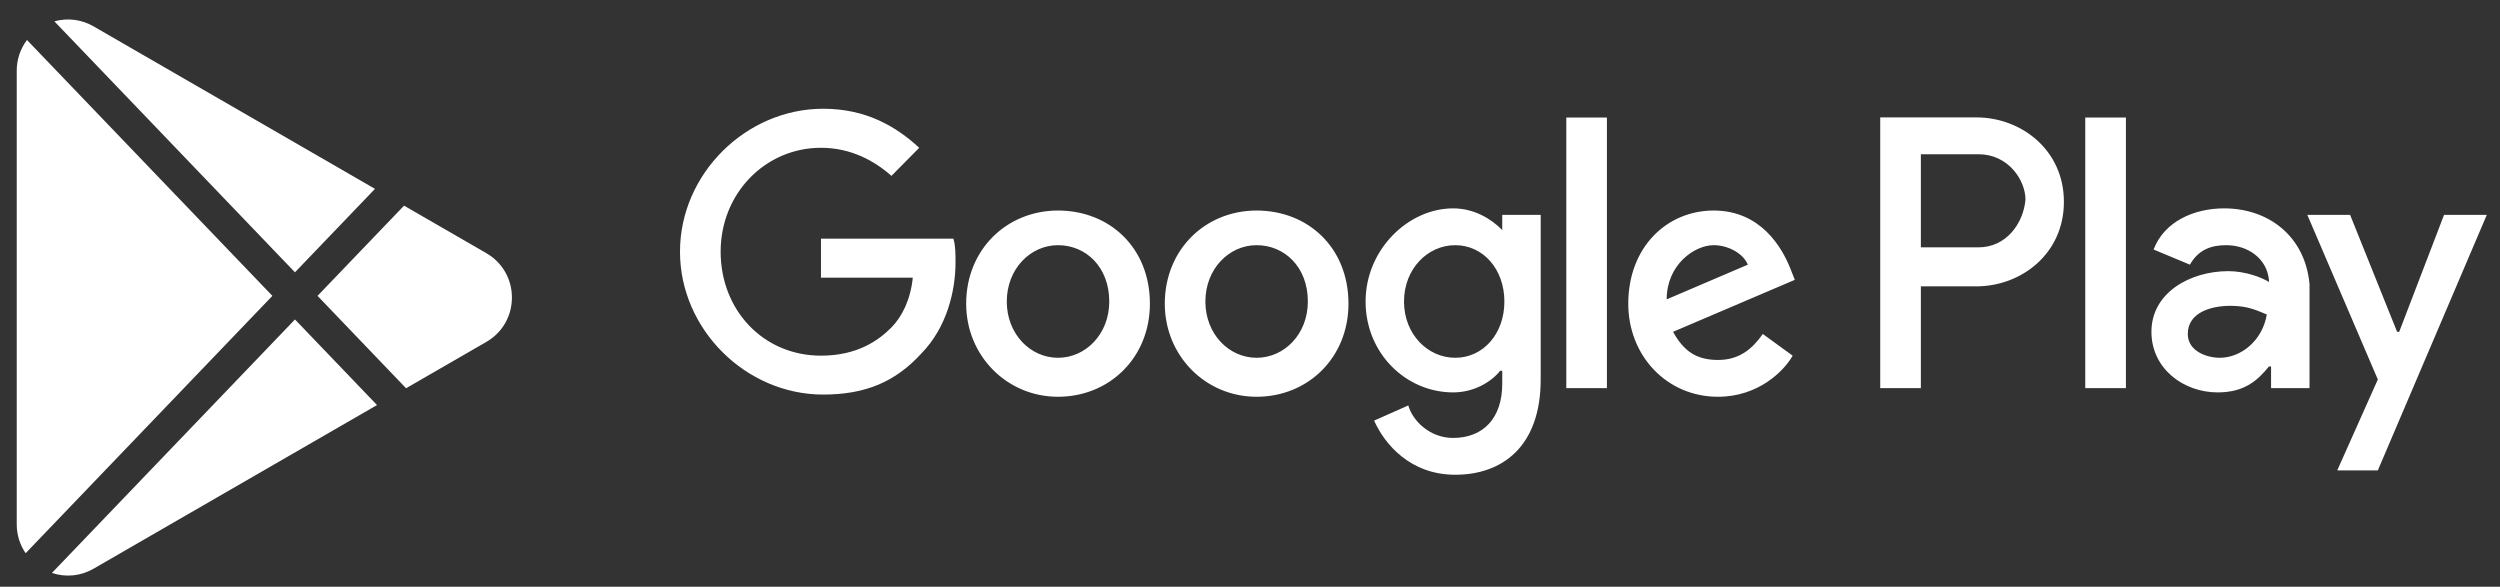
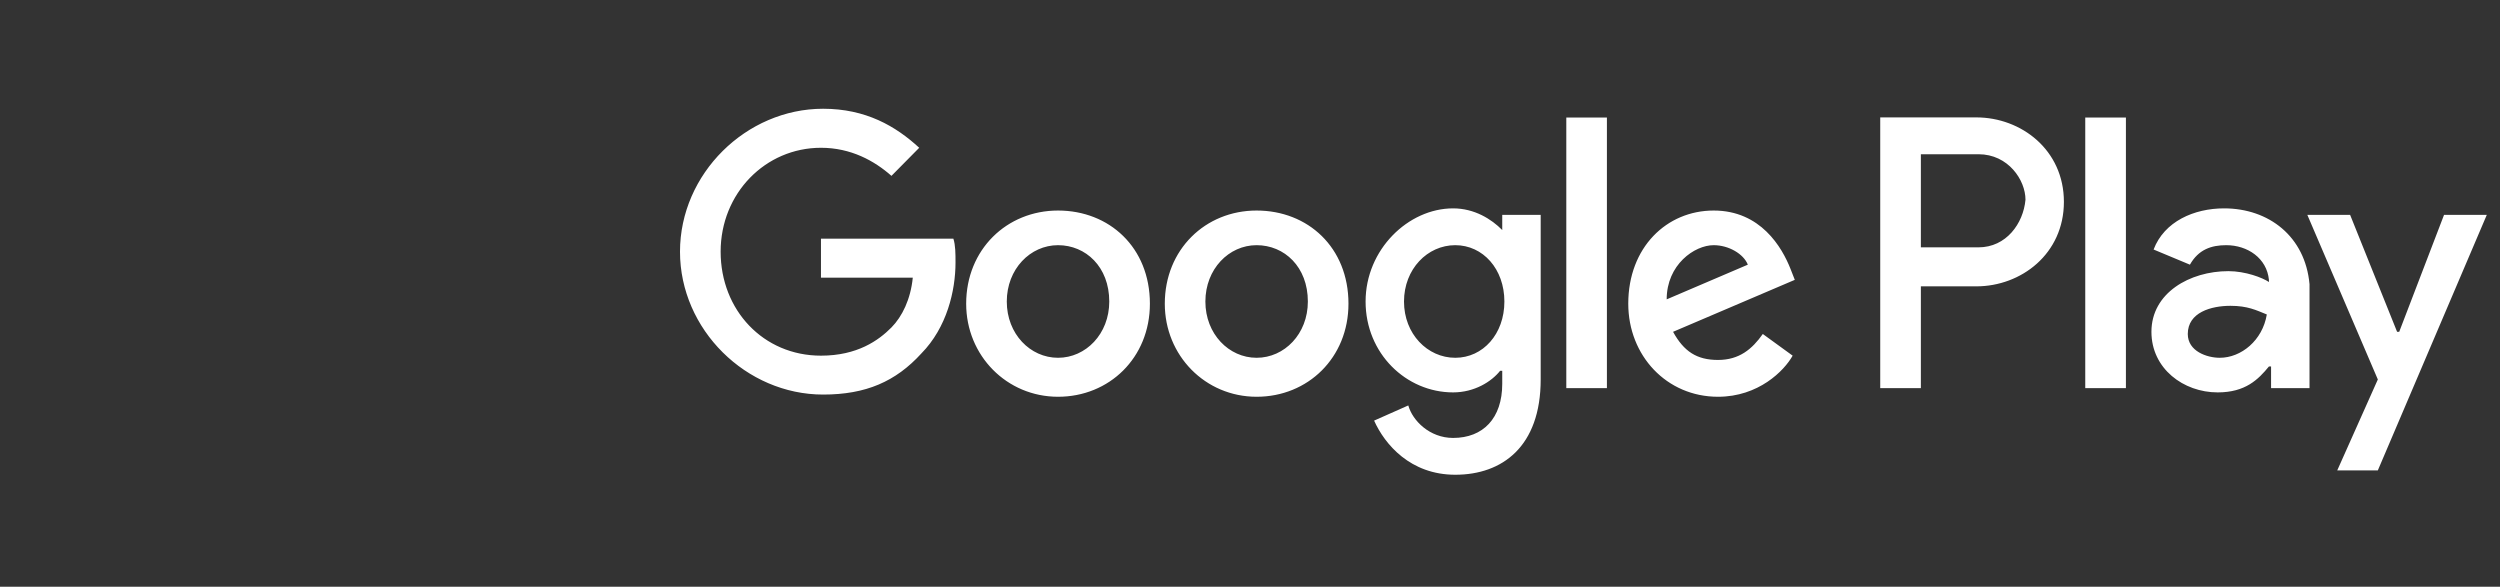
<svg xmlns="http://www.w3.org/2000/svg" width="98" height="23" viewBox="0 0 98 23" fill="none">
  <rect x="0" y="0" width="98" height="23" fill="#333333" stroke="none" />
-   <path fill-rule="evenodd" clip-rule="evenodd" d="M14.699 7.403L11.562 10.675V10.674L2.132 0.837C2.651 0.691 3.207 0.763 3.672 1.036L14.699 7.403ZM0.656 2.777C0.654 2.34 0.795 1.915 1.058 1.567V1.568L10.677 11.598L1.005 21.686C0.781 21.36 0.656 20.967 0.656 20.55V2.777ZM11.563 12.523L2.036 22.459C2.58 22.643 3.177 22.581 3.671 22.291L14.779 15.878L11.563 12.523ZM15.838 8.062L19.062 9.923C19.692 10.287 20.067 10.937 20.067 11.664C20.067 12.39 19.692 13.041 19.062 13.404L15.917 15.219L12.447 11.598L15.838 8.062Z" fill="white" />
  <path fill-rule="evenodd" clip-rule="evenodd" d="M81.742 15.214H83.336V4.606H81.742V15.214ZM95.806 8.424L94.049 13.007H93.966L92.125 8.424H90.448L93.211 14.875L91.62 18.439H93.211L97.482 8.424H95.806ZM87.015 14.025C86.515 14.025 85.761 13.771 85.761 13.092C85.761 12.242 86.683 11.988 87.435 11.988C88.105 11.988 88.439 12.157 88.859 12.327C88.692 13.345 87.854 14.025 87.015 14.025ZM87.183 8.168C86.013 8.168 84.841 8.677 84.421 9.781L85.845 10.375C86.181 9.781 86.683 9.611 87.267 9.611C88.105 9.611 88.859 10.12 88.942 10.97V11.055C88.692 10.885 88.022 10.629 87.352 10.629C85.845 10.629 84.336 11.479 84.336 13.007C84.336 14.451 85.593 15.382 86.932 15.382C88.022 15.382 88.524 14.875 88.942 14.366H89.026V15.214H90.533V11.14C90.365 9.272 88.942 8.168 87.183 8.168ZM77.556 9.696H75.298V6.046H77.556C78.729 6.046 79.399 7.065 79.399 7.829C79.314 8.763 78.644 9.696 77.556 9.696ZM77.472 4.602H73.705V15.214H75.298V11.225H77.472C79.231 11.225 80.905 9.95 80.905 7.913C80.905 5.876 79.231 4.602 77.472 4.602ZM57.046 14.025C55.957 14.025 55.037 13.092 55.037 11.82C55.037 10.546 55.957 9.611 57.046 9.611C58.134 9.611 58.972 10.546 58.972 11.82C58.972 13.092 58.134 14.025 57.046 14.025ZM58.888 9.018C58.47 8.592 57.8 8.168 56.962 8.168C55.205 8.168 53.531 9.781 53.531 11.82C53.531 13.856 55.121 15.382 56.962 15.382C57.8 15.382 58.47 14.958 58.804 14.536H58.888V15.043C58.888 16.402 58.134 17.167 56.962 17.167C56.041 17.167 55.371 16.488 55.205 15.893L53.865 16.488C54.283 17.421 55.287 18.61 57.046 18.61C58.888 18.61 60.395 17.506 60.395 14.875V8.424H58.888V9.018ZM61.399 15.214H62.991V4.606H61.399V15.214ZM65.334 11.735C65.334 10.375 66.423 9.611 67.177 9.611C67.761 9.611 68.347 9.95 68.515 10.375L65.334 11.735ZM70.19 10.546C69.856 9.696 69.018 8.253 67.177 8.253C65.334 8.253 63.828 9.696 63.828 11.905C63.828 13.942 65.334 15.553 67.345 15.553C68.935 15.553 69.94 14.536 70.272 13.942L69.102 13.092C68.683 13.686 68.179 14.11 67.345 14.11C66.507 14.11 66.004 13.771 65.584 13.007L70.356 10.97L70.19 10.546ZM32.182 9.355V10.885H35.781C35.697 11.735 35.363 12.412 34.945 12.836C34.441 13.345 33.606 13.942 32.182 13.942C29.921 13.942 28.249 12.157 28.249 9.866C28.249 7.574 30.005 5.793 32.182 5.793C33.354 5.793 34.276 6.302 34.945 6.894L36.033 5.793C35.111 4.943 33.94 4.263 32.266 4.263C29.251 4.263 26.656 6.809 26.656 9.866C26.656 12.921 29.251 15.467 32.266 15.467C33.94 15.467 35.111 14.958 36.117 13.856C37.12 12.836 37.456 11.394 37.456 10.29C37.456 9.95 37.456 9.611 37.372 9.355H32.182ZM41.475 14.025C40.386 14.025 39.466 13.092 39.466 11.82C39.466 10.546 40.386 9.611 41.475 9.611C42.563 9.611 43.483 10.461 43.483 11.82C43.483 13.092 42.563 14.025 41.475 14.025ZM41.475 8.253C39.466 8.253 37.874 9.781 37.874 11.905C37.874 13.942 39.466 15.553 41.475 15.553C43.483 15.553 45.076 14.025 45.076 11.905C45.076 9.696 43.483 8.253 41.475 8.253ZM49.259 14.025C48.171 14.025 47.251 13.092 47.251 11.82C47.251 10.546 48.171 9.611 49.259 9.611C50.35 9.611 51.268 10.461 51.268 11.82C51.268 13.092 50.35 14.025 49.259 14.025ZM49.259 8.253C47.251 8.253 45.66 9.781 45.66 11.905C45.66 13.942 47.251 15.553 49.259 15.553C51.268 15.553 52.86 14.025 52.86 11.905C52.86 9.696 51.268 8.253 49.259 8.253Z" fill="white" />
</svg>